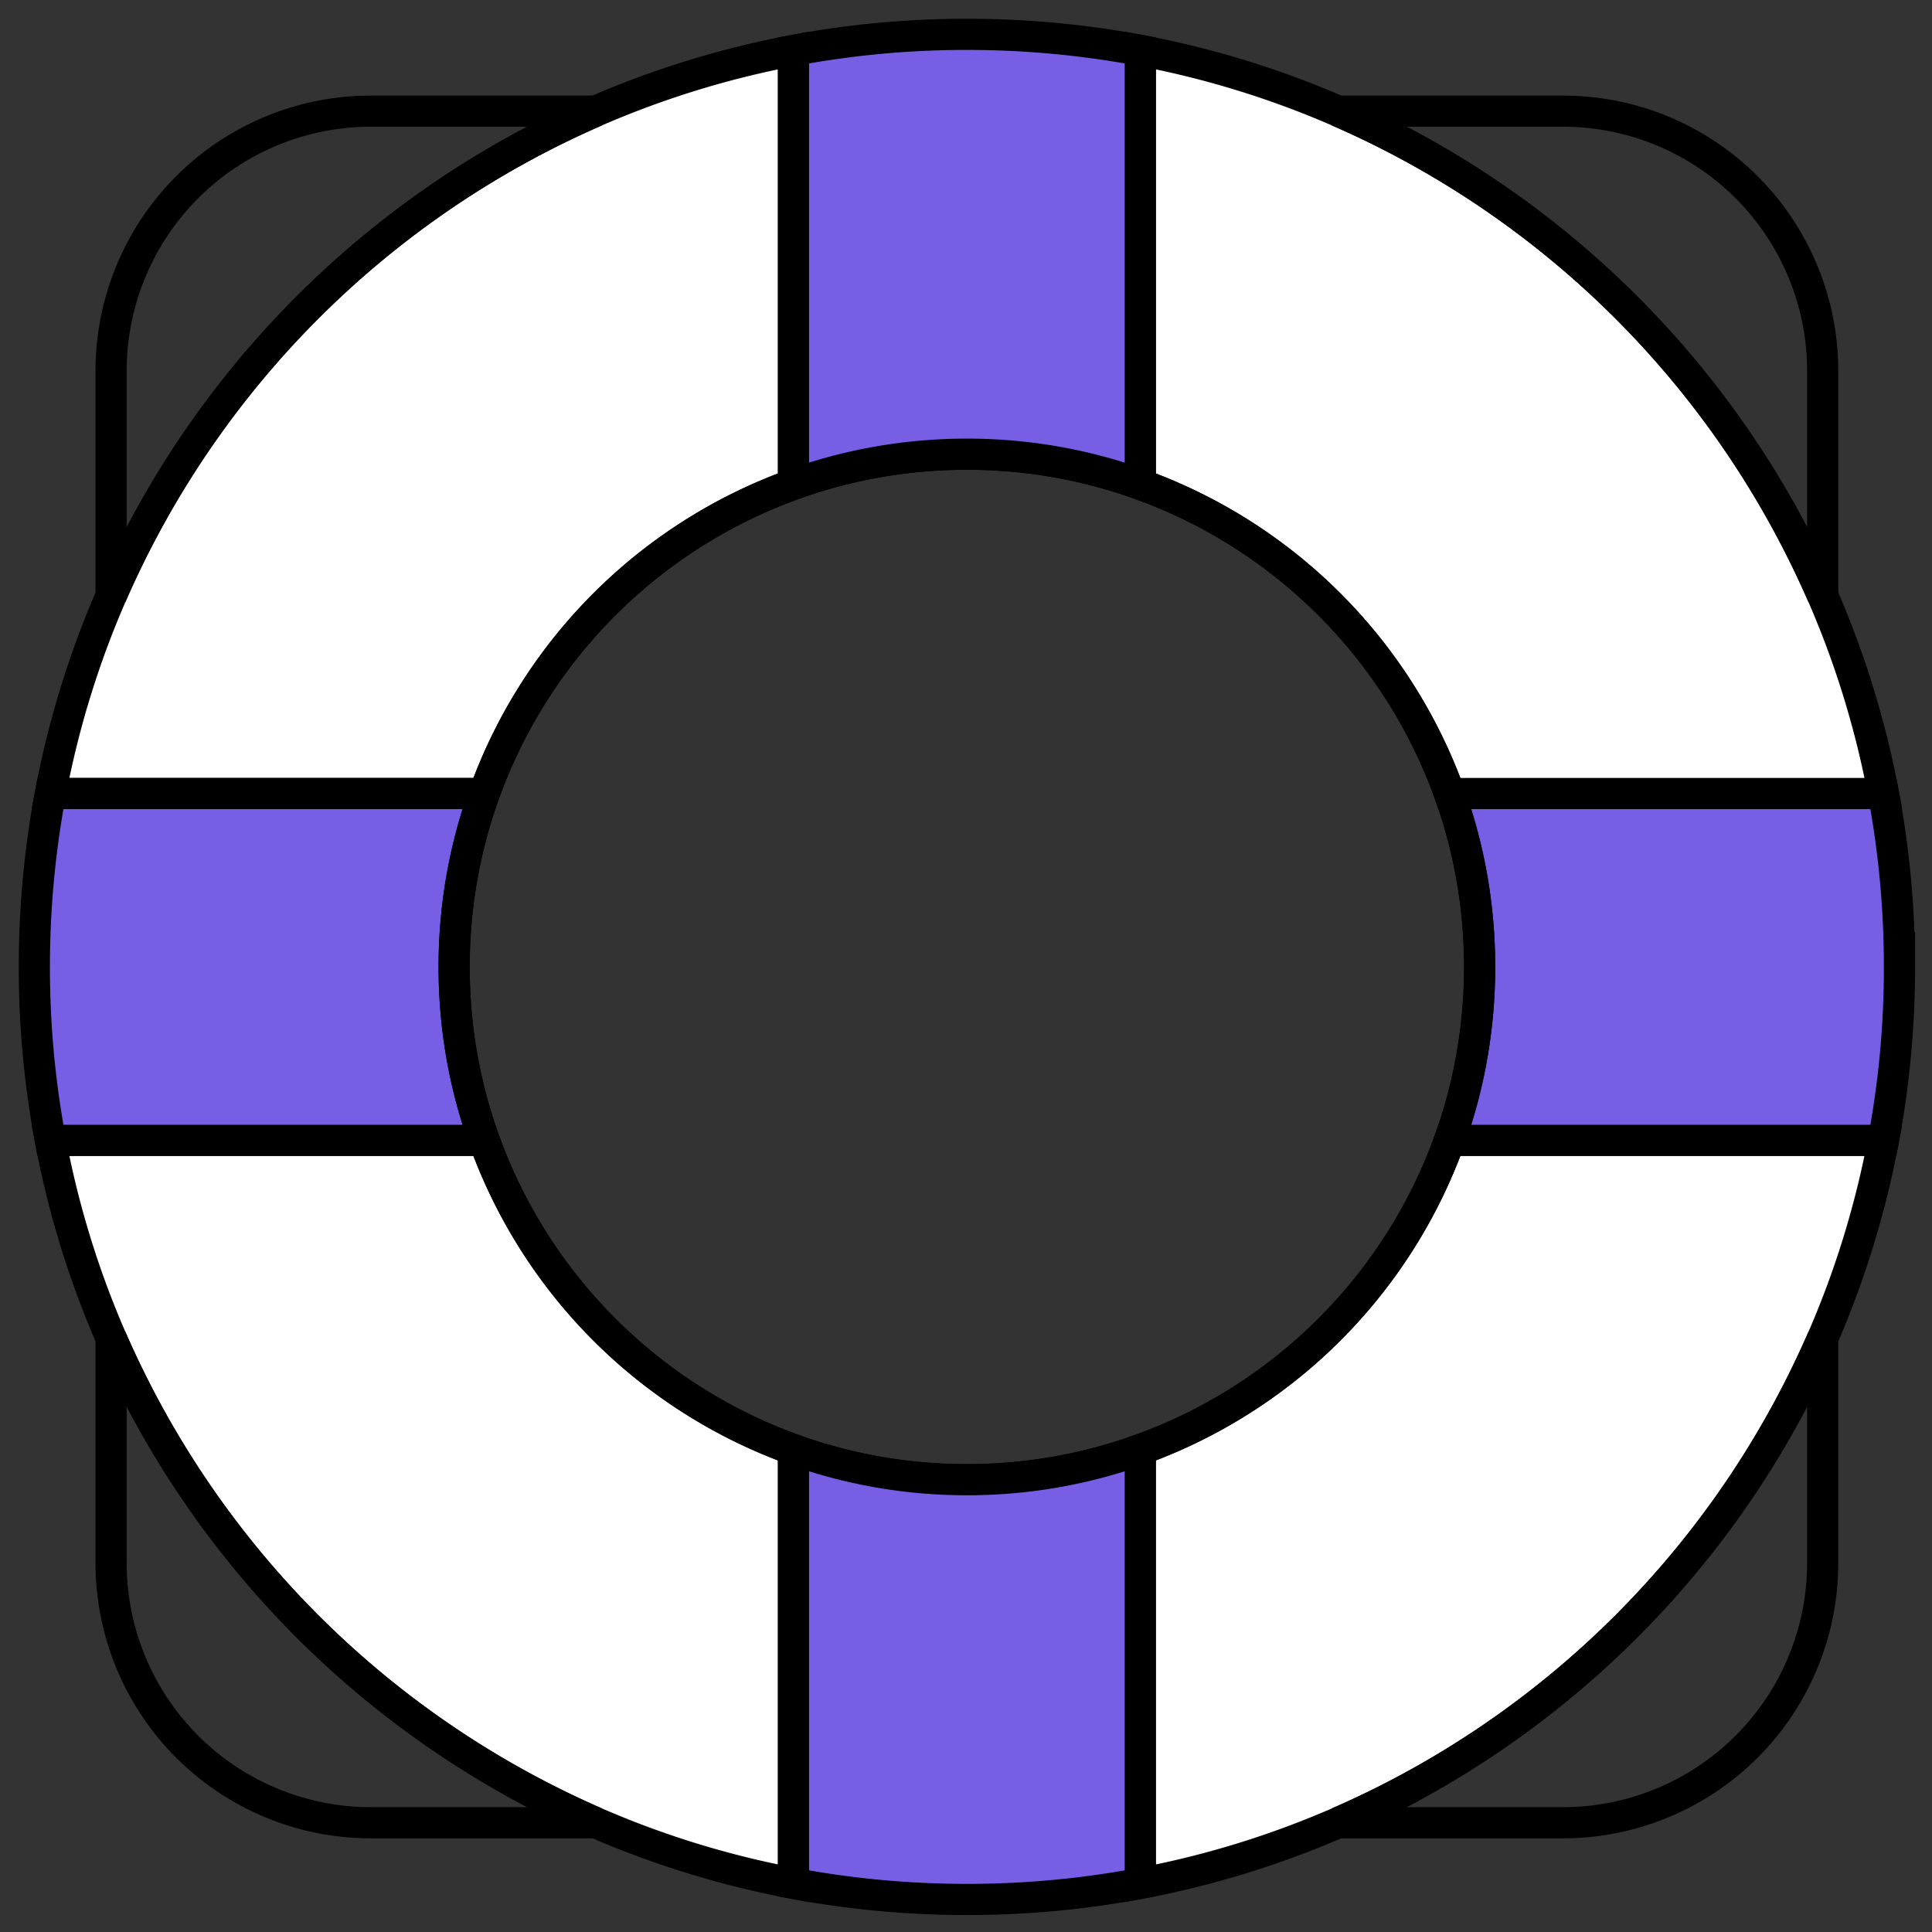
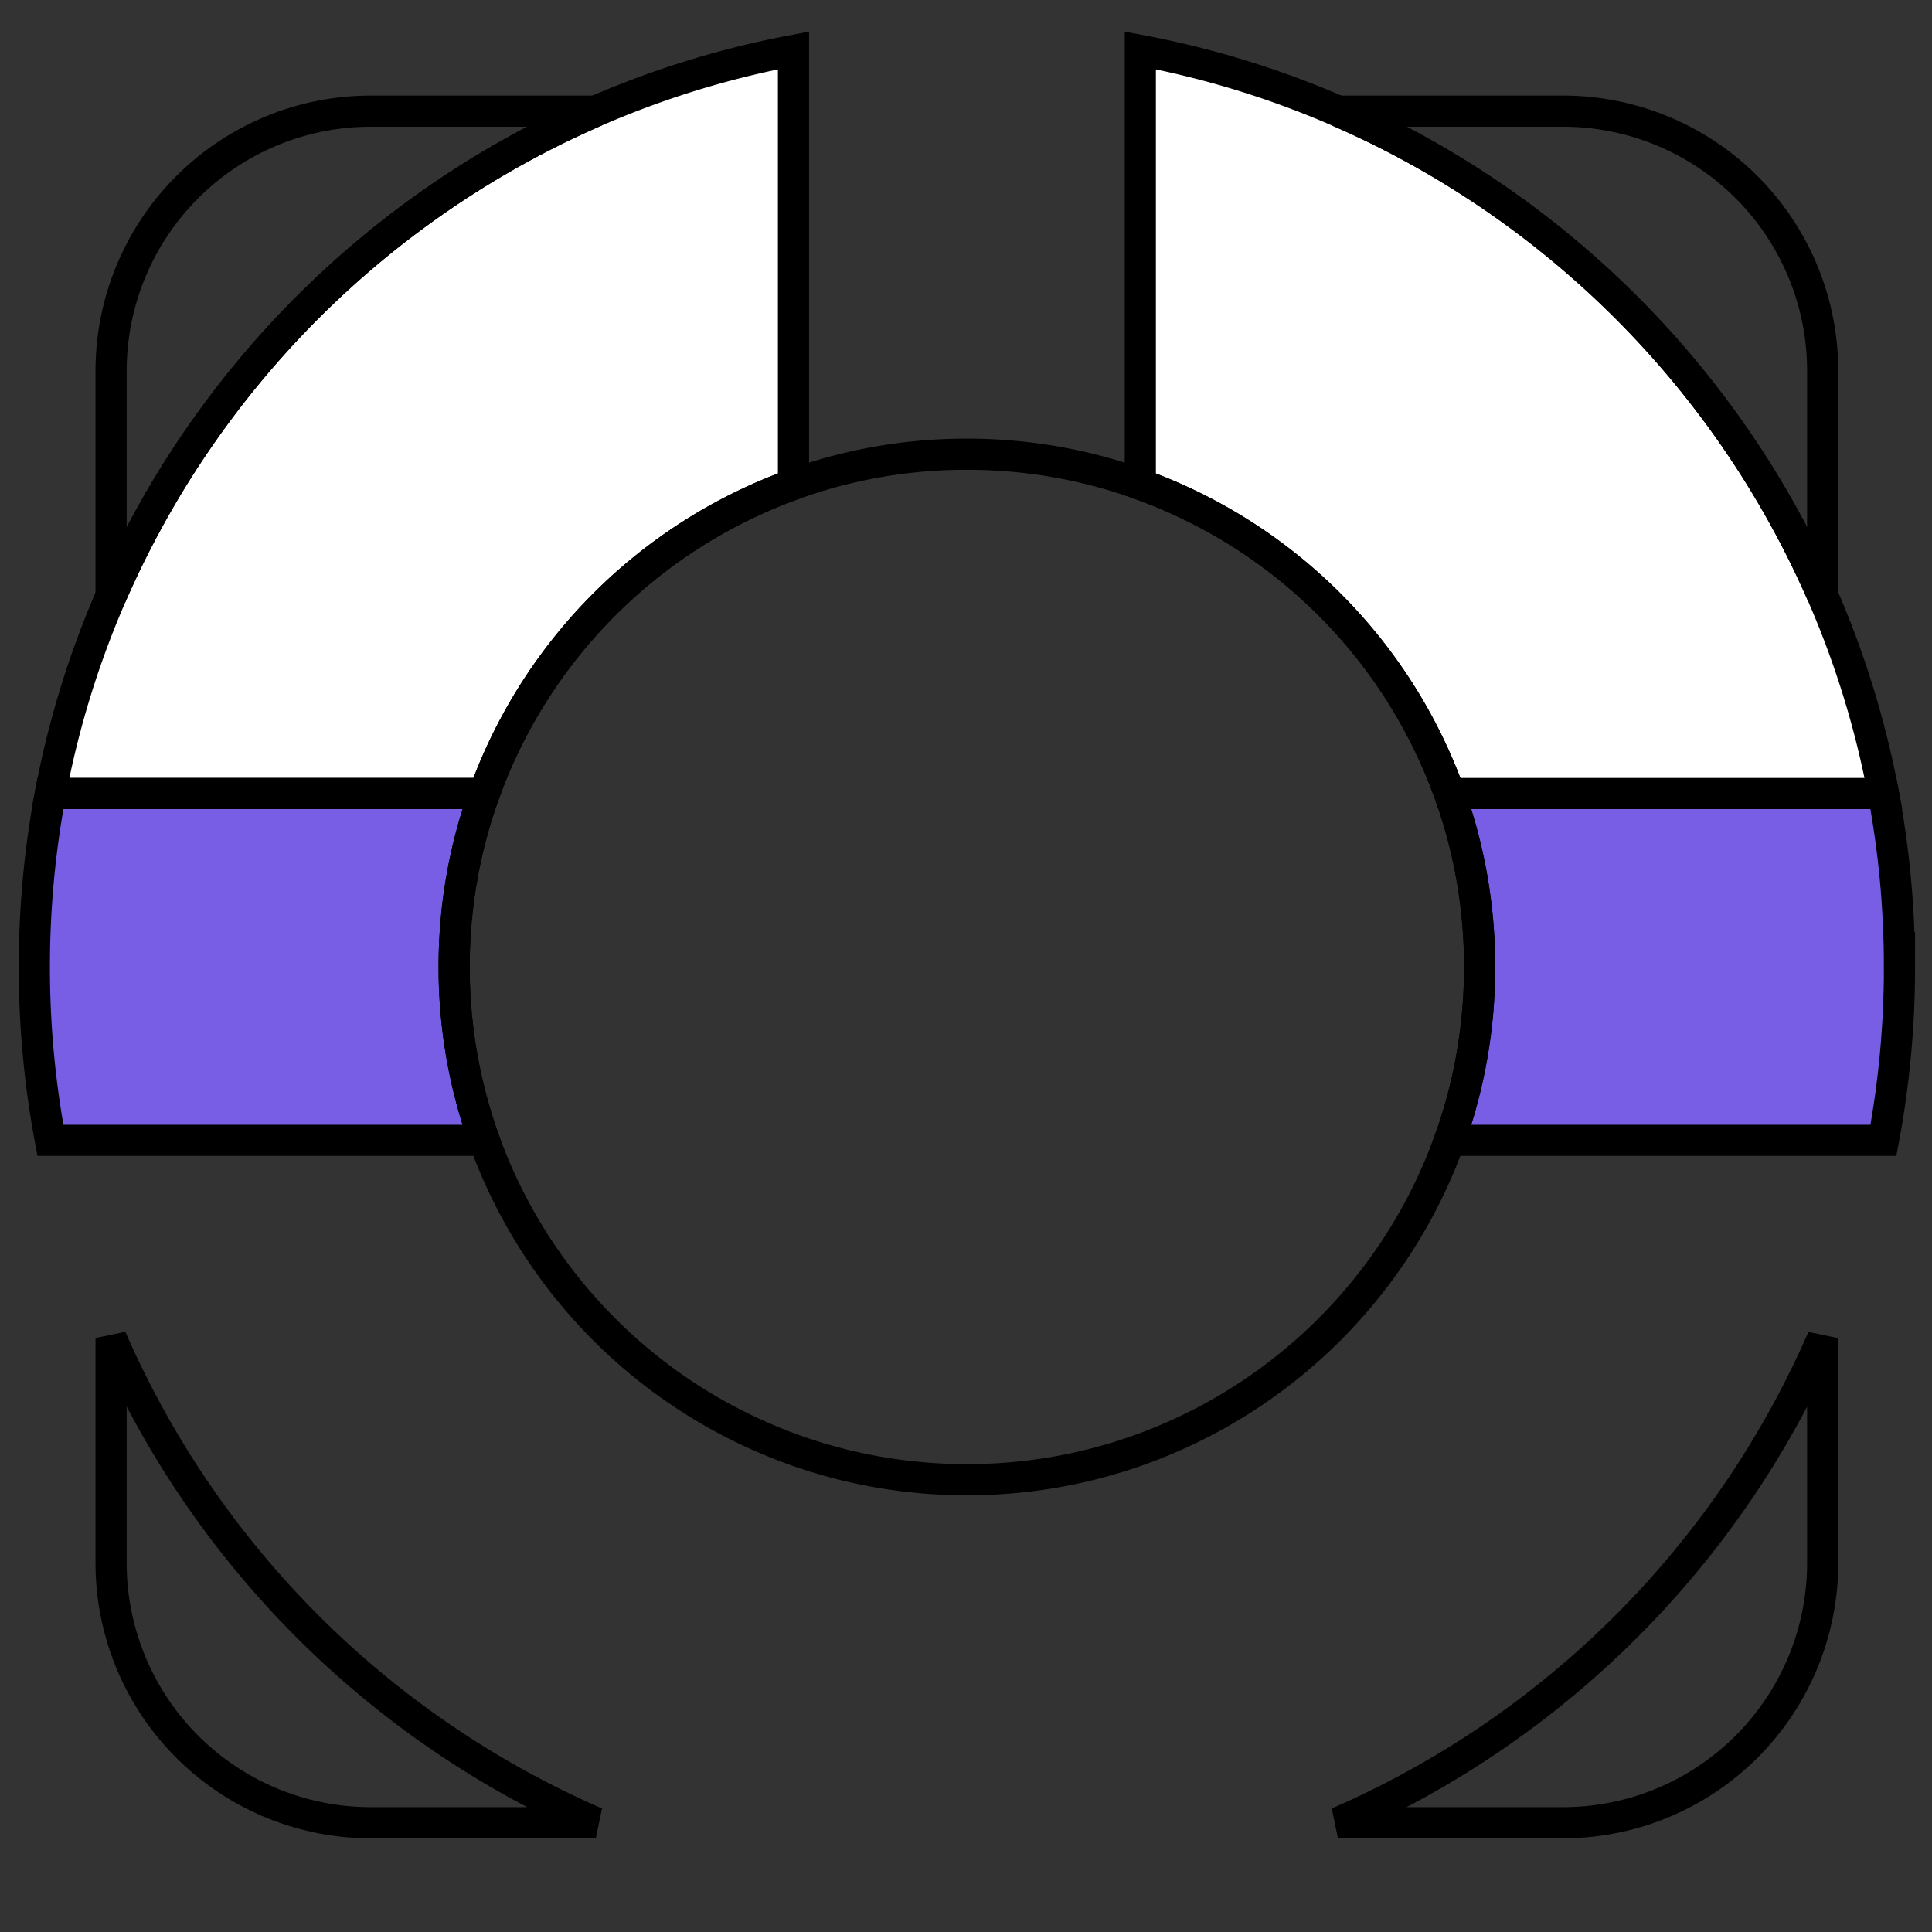
<svg xmlns="http://www.w3.org/2000/svg" width="62" height="62" viewBox="0 0 62 62">
  <rect x="0" y="0" width="62" height="62" fill="#333333" stroke="none" />
  <g stroke="#000" fill="none" fill-rule="evenodd">
-     <path d="M25.464 46.519V60.44a29.646 29.646 0 0 1-6.344-1.947A30.042 30.042 0 0 1 3.565 42.94a29.657 29.657 0 0 1-1.947-6.344H15.54a16.491 16.491 0 0 0 9.924 9.924zM60.44 36.595a29.725 29.725 0 0 1-1.948 6.348 30.032 30.032 0 0 1-15.555 15.551 29.64 29.64 0 0 1-6.344 1.947V46.519a16.492 16.492 0 0 0 9.924-9.924H60.44z" fill="#FFF" />
    <path d="M60.957 31.03c0 1.902-.177 3.763-.516 5.565H46.517c.626-1.737.966-3.612.966-5.564 0-1.953-.34-3.828-.966-5.565H60.44c.34 1.802.516 3.663.516 5.565z" fill="#775EE5" />
    <path d="M60.44 25.466H46.518a16.492 16.492 0 0 0-9.924-9.924V1.618a29.69 29.69 0 0 1 6.348 1.949 30.025 30.025 0 0 1 15.551 15.551 29.69 29.69 0 0 1 1.949 6.348zM25.464 1.618v13.924a16.491 16.491 0 0 0-9.924 9.924H1.618a29.657 29.657 0 0 1 1.947-6.344A30.034 30.034 0 0 1 19.116 3.567a29.725 29.725 0 0 1 6.348-1.949z" fill="#FFF" />
    <path d="M14.574 31.03c0 1.953.34 3.828.966 5.565H1.618a30.026 30.026 0 0 1-.516-5.564c0-1.902.177-3.763.516-5.565H15.54a16.375 16.375 0 0 0-.966 5.565z" fill="#775EE5" />
    <path d="M47.483 31.03c0 1.953-.34 3.828-.966 5.565a16.491 16.491 0 0 1-9.924 9.924 16.385 16.385 0 0 1-5.564.966c-1.953 0-3.826-.34-5.565-.966a16.49 16.49 0 0 1-9.924-9.924 16.375 16.375 0 0 1-.966-5.564c0-1.953.34-3.828.966-5.565a16.49 16.49 0 0 1 9.924-9.924 16.385 16.385 0 0 1 5.565-.966c1.952 0 3.825.34 5.564.966a16.491 16.491 0 0 1 9.924 9.924c.626 1.737.966 3.612.966 5.565zM58.492 42.943v7.216a8.336 8.336 0 0 1-8.335 8.335h-7.22a30.032 30.032 0 0 0 15.555-15.551zM58.492 11.902v7.216A30.024 30.024 0 0 0 42.941 3.567h7.216a8.335 8.335 0 0 1 8.335 8.335zM19.12 58.494H11.9a8.336 8.336 0 0 1-8.335-8.335v-7.22A30.042 30.042 0 0 0 19.12 58.494zM19.116 3.567A30.035 30.035 0 0 0 3.565 19.122v-7.22A8.336 8.336 0 0 1 11.9 3.567h7.216z" />
-     <path d="M36.593 46.519V60.44c-1.802.34-3.663.516-5.564.516-1.902 0-3.763-.177-5.565-.516V46.519c1.739.626 3.612.966 5.565.966 1.952 0 3.825-.34 5.564-.966zM36.593 1.618v13.924a16.385 16.385 0 0 0-5.564-.966c-1.953 0-3.826.34-5.565.966V1.618a30.032 30.032 0 0 1 5.565-.516c1.901 0 3.762.177 5.564.516z" fill="#775EE5" />
  </g>
</svg>